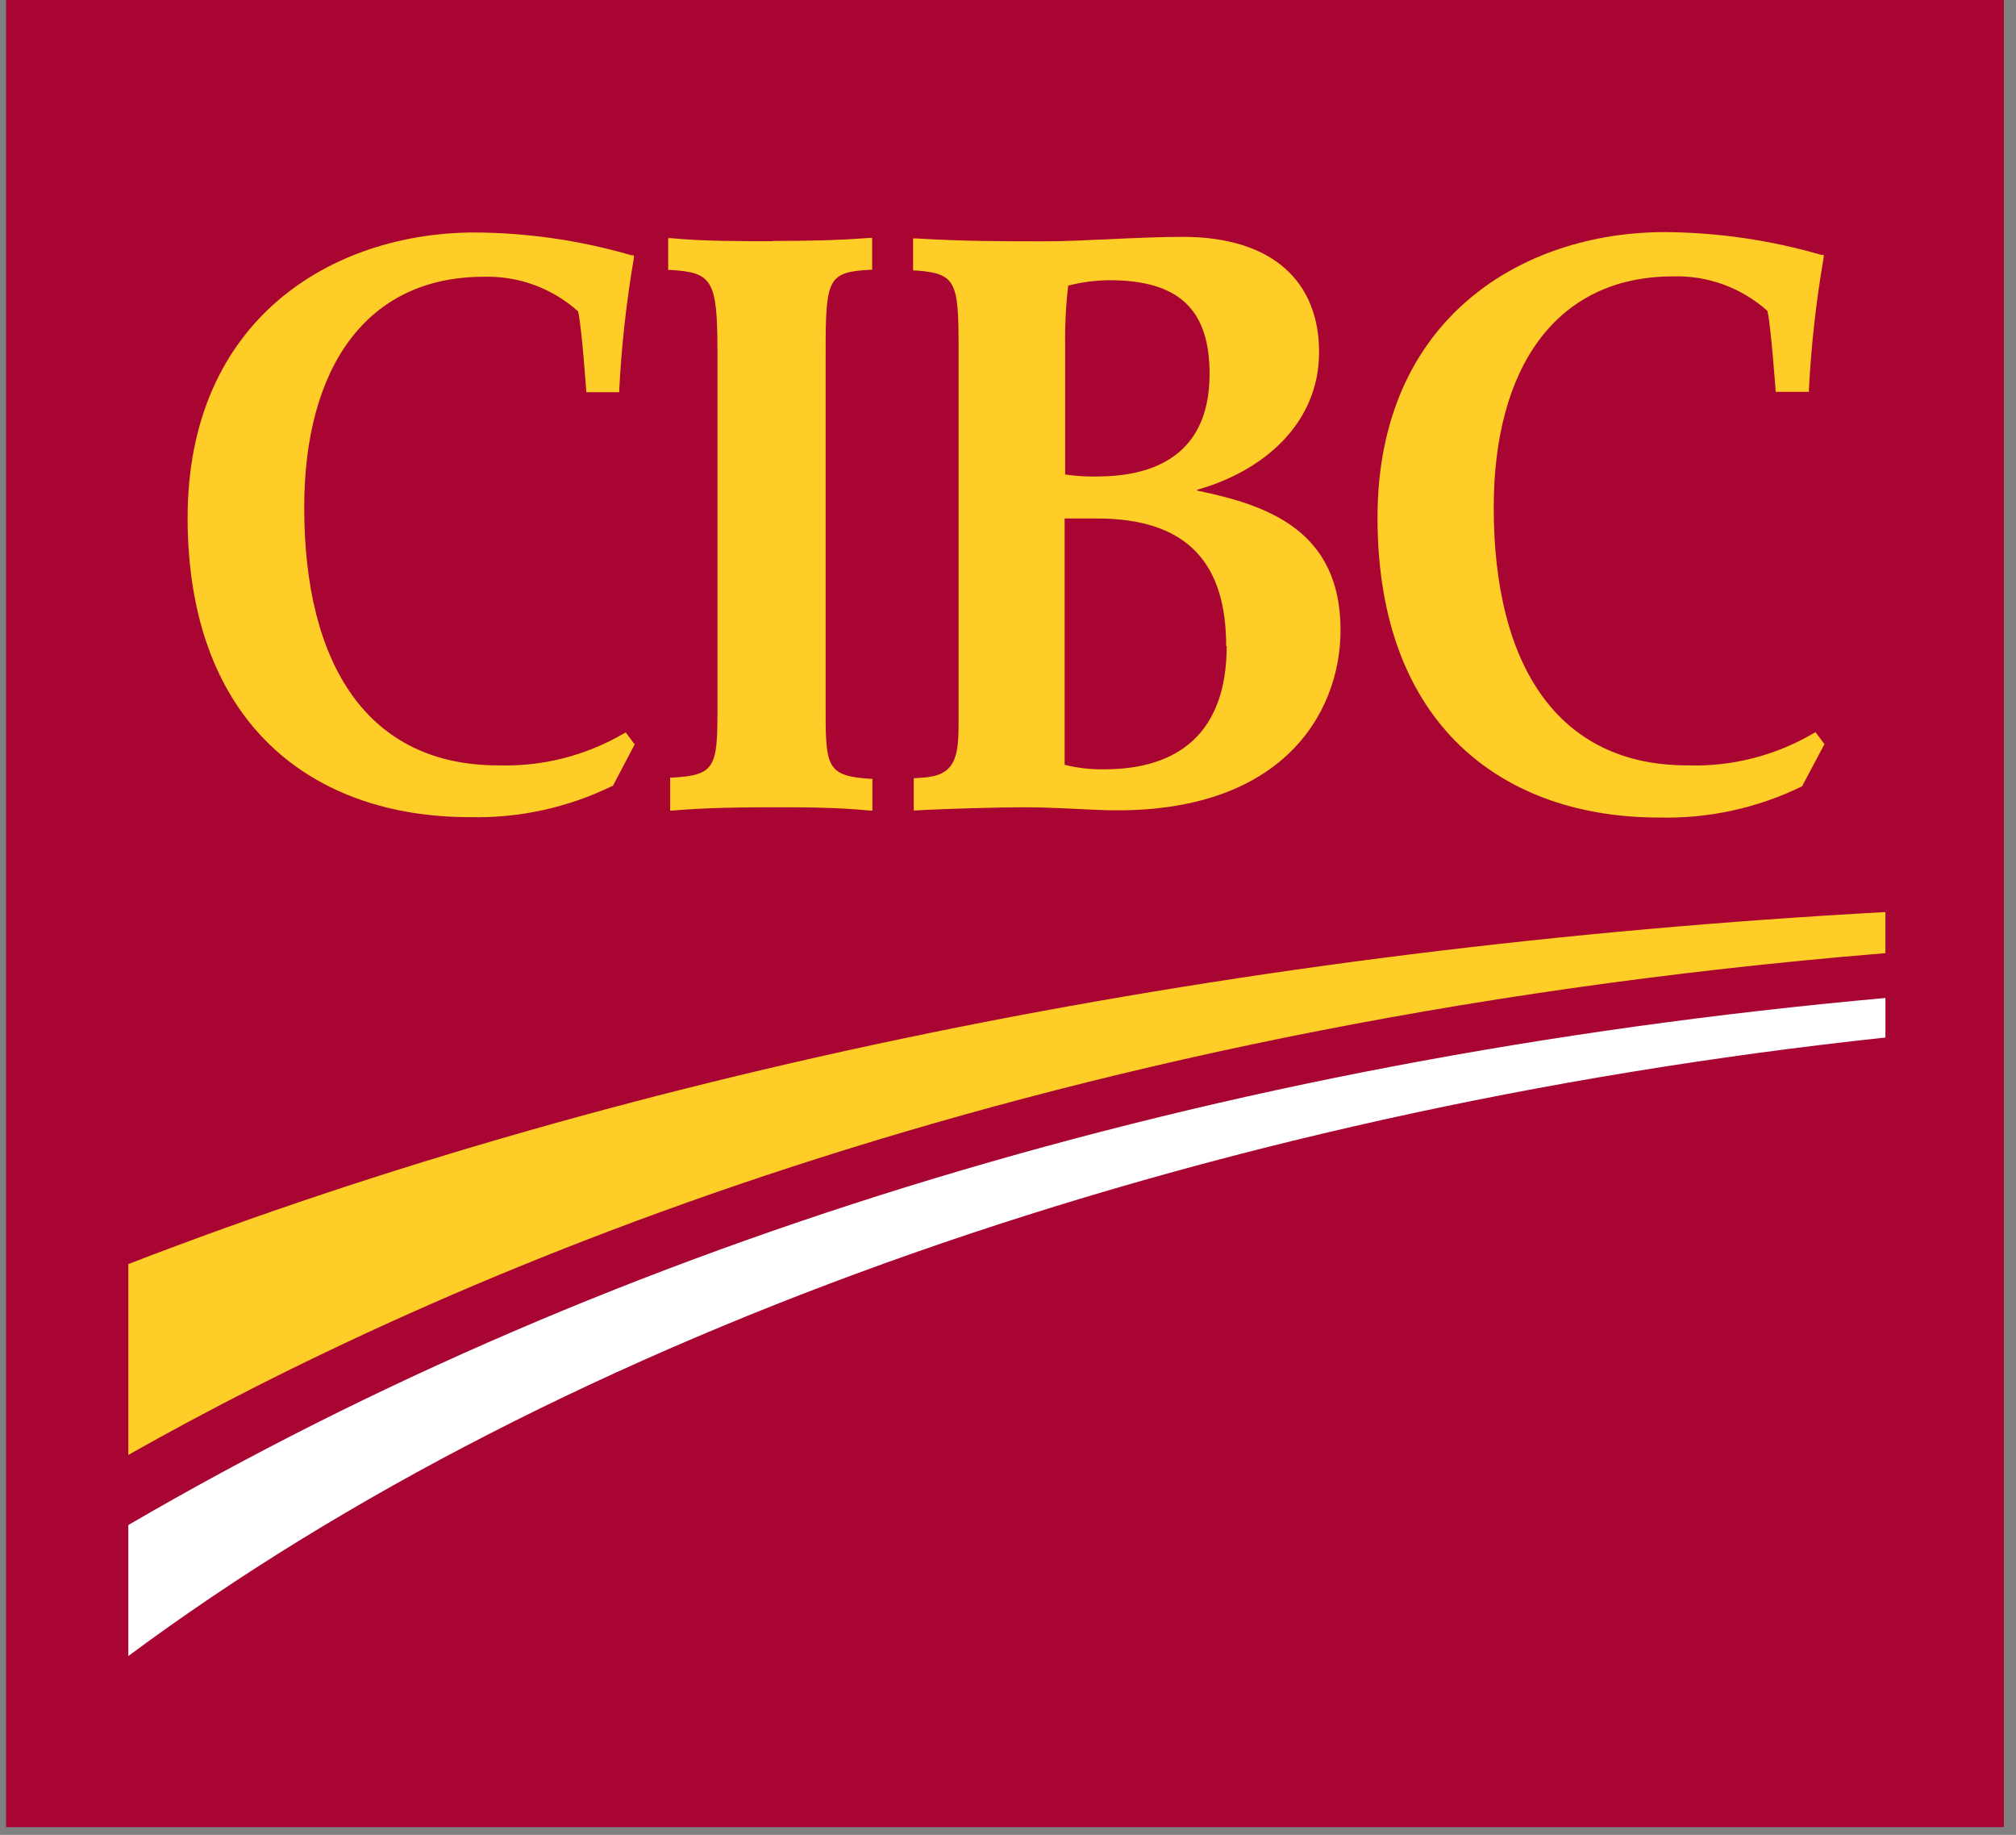
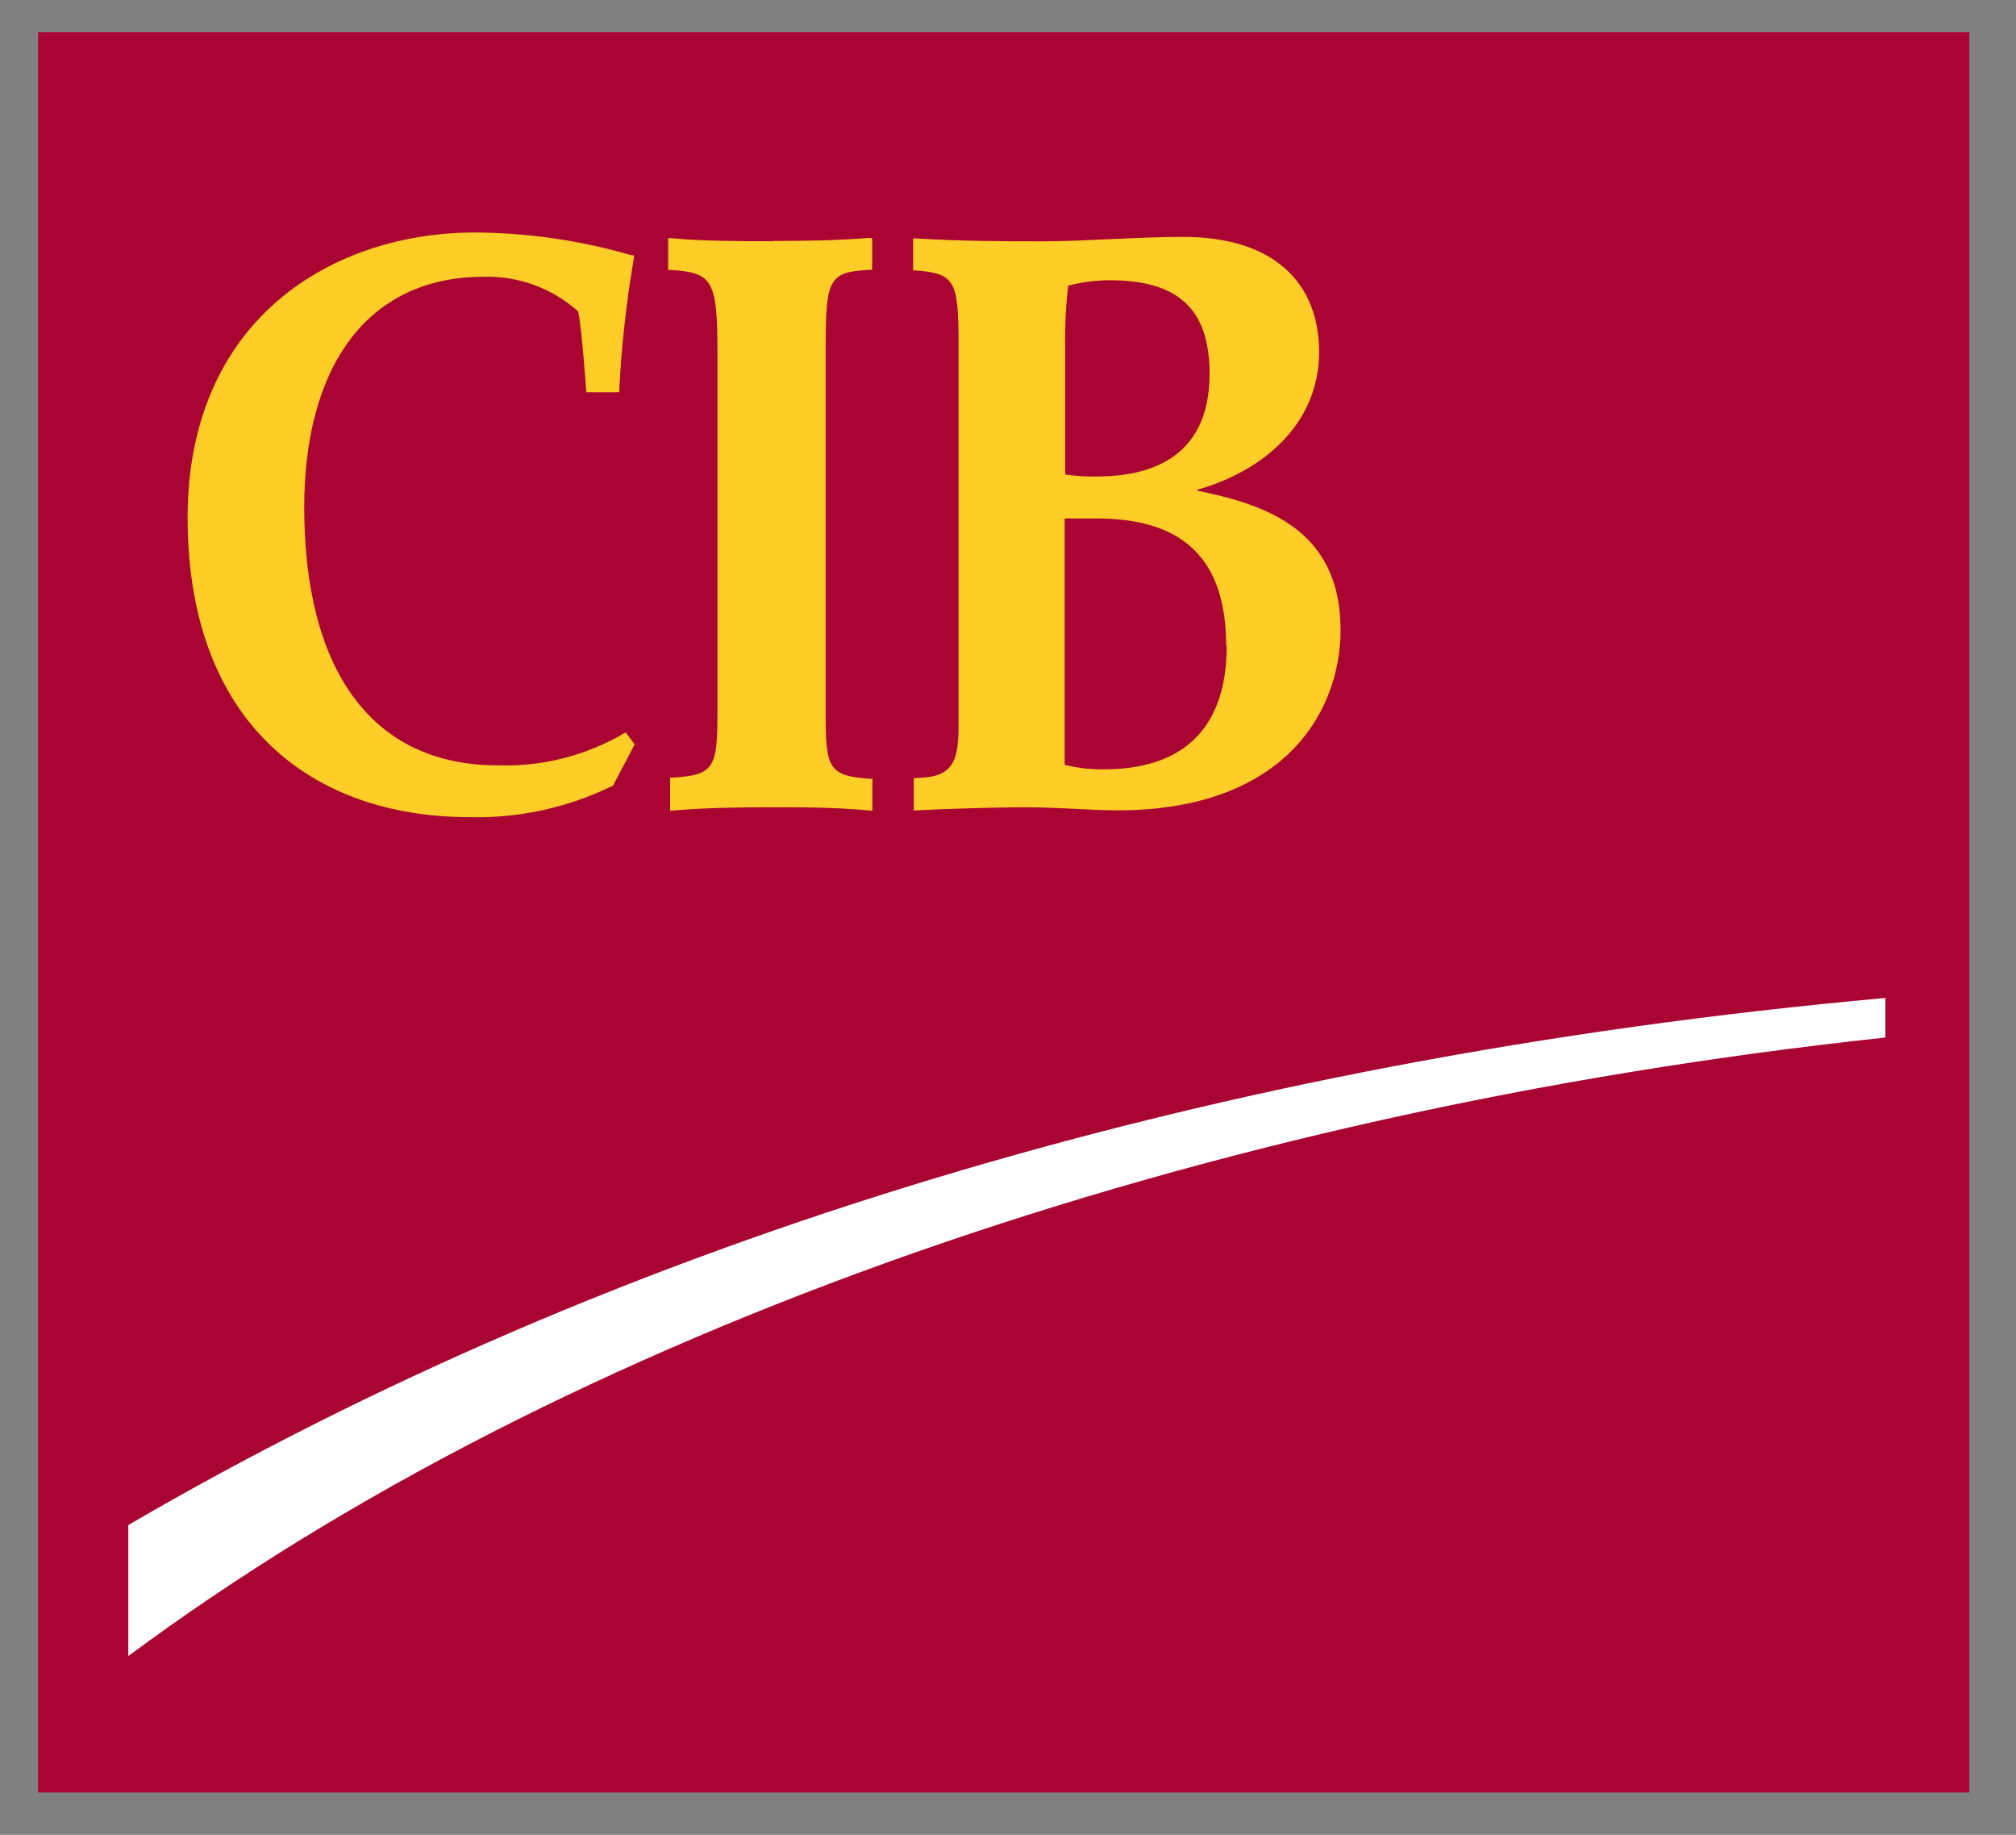
<svg xmlns="http://www.w3.org/2000/svg" width="111" height="101" viewBox="0 0 111 101" fill="none">
  <rect x="0" y="0" width="111" height="101" fill="#808080" stroke="none" />
-   <path d="M110.333 0H0.333V100.576H110.333V0Z" fill="#A90533" />
  <path d="M2.097 1.778V98.669H108.434V1.778H2.097Z" fill="#A90533" />
-   <path d="M7.065 69.583V80.088C23.846 70.606 55.673 56.415 103.81 52.468V50.205C68.442 52.142 35.033 58.766 7.065 69.583Z" fill="#FFCD27" />
  <path d="M7.065 83.948V91.159C31.006 73.385 66.092 61.153 103.81 57.112V54.935C66.534 58.294 33.785 68.364 7.065 83.948Z" fill="white" />
  <path d="M65.917 26.96C69.544 25.937 72.628 23.332 72.628 19.378C72.628 15.584 70.161 13.038 65.112 13.038C62.703 13.038 59.67 13.284 57.486 13.284C55.303 13.284 53.061 13.284 50.442 13.125H50.275V14.888H50.427C52.604 15.055 52.778 15.475 52.778 19.016V39.903C52.778 41.775 52.531 42.689 50.819 42.805L50.311 42.841V44.618C51.973 44.517 55.049 44.437 56.384 44.437C57.719 44.437 58.756 44.51 60.439 44.582C70.524 45.025 73.81 39.293 73.81 34.687C73.81 29.18 69.762 27.794 65.902 27.003L65.917 26.96ZM67.542 35.55C67.542 40.374 64.85 42.348 60.795 42.348C60.062 42.36 59.33 42.277 58.618 42.101V28.541H60.403C65.518 28.541 67.513 31.146 67.513 35.572M60.548 26.227C59.913 26.249 59.276 26.212 58.647 26.118V19.059C58.629 17.944 58.685 16.829 58.814 15.722C59.554 15.532 60.314 15.432 61.078 15.425C64.916 15.425 66.599 17.042 66.599 20.583C66.599 25.494 62.891 26.191 60.584 26.227H60.548Z" fill="#FFCD27" />
  <path d="M34.372 40.359C32.266 41.598 29.85 42.212 27.407 42.129C20.29 42.129 16.75 36.637 16.75 27.939C16.75 20.277 20.145 15.235 26.638 15.235C28.547 15.181 30.404 15.862 31.826 17.136C32.022 17.861 32.283 21.59 32.283 21.59H34.096V21.453C34.221 19.02 34.49 16.598 34.902 14.198V14.053H34.771C31.973 13.238 29.074 12.815 26.16 12.797C18.324 12.797 10.329 17.542 10.329 28.519C10.351 39.989 17.366 44.98 25.833 44.98C28.556 45.051 31.256 44.463 33.705 43.268H33.741L34.945 40.976L34.452 40.316L34.35 40.381L34.372 40.359Z" fill="#FFCD27" />
-   <path d="M99.859 40.359C97.753 41.6 95.337 42.214 92.894 42.13C85.777 42.13 82.244 36.638 82.244 27.939C82.244 20.277 85.639 15.214 92.125 15.214C94.034 15.16 95.891 15.84 97.313 17.114C97.501 17.84 97.77 21.569 97.77 21.569H99.598V21.431C99.725 18.999 99.996 16.576 100.411 14.176V14.031H100.28C97.481 13.217 94.583 12.795 91.668 12.776C83.84 12.776 75.845 17.521 75.845 28.497C75.845 40.011 82.861 45.002 91.335 45.002C94.063 45.072 96.769 44.482 99.221 43.283L100.454 40.962L99.961 40.301L99.859 40.367V40.359Z" fill="#FFCD27" />
  <path d="M42.564 13.277C40.736 13.277 38.675 13.277 36.927 13.11H36.789V14.858H36.912C39.205 15.003 39.502 15.38 39.502 19.342V39.177C39.502 42.209 39.357 42.681 37.021 42.804H36.898V44.618H37.035C38.798 44.466 40.663 44.437 42.484 44.437C44.305 44.437 45.995 44.437 47.896 44.618H48.034V42.87H47.918C45.589 42.717 45.459 42.253 45.459 39.242V19.334C45.459 15.308 45.604 14.982 47.903 14.851H48.02V13.095H47.882C45.988 13.24 44.363 13.262 42.564 13.262V13.277Z" fill="#FFCD27" />
</svg>